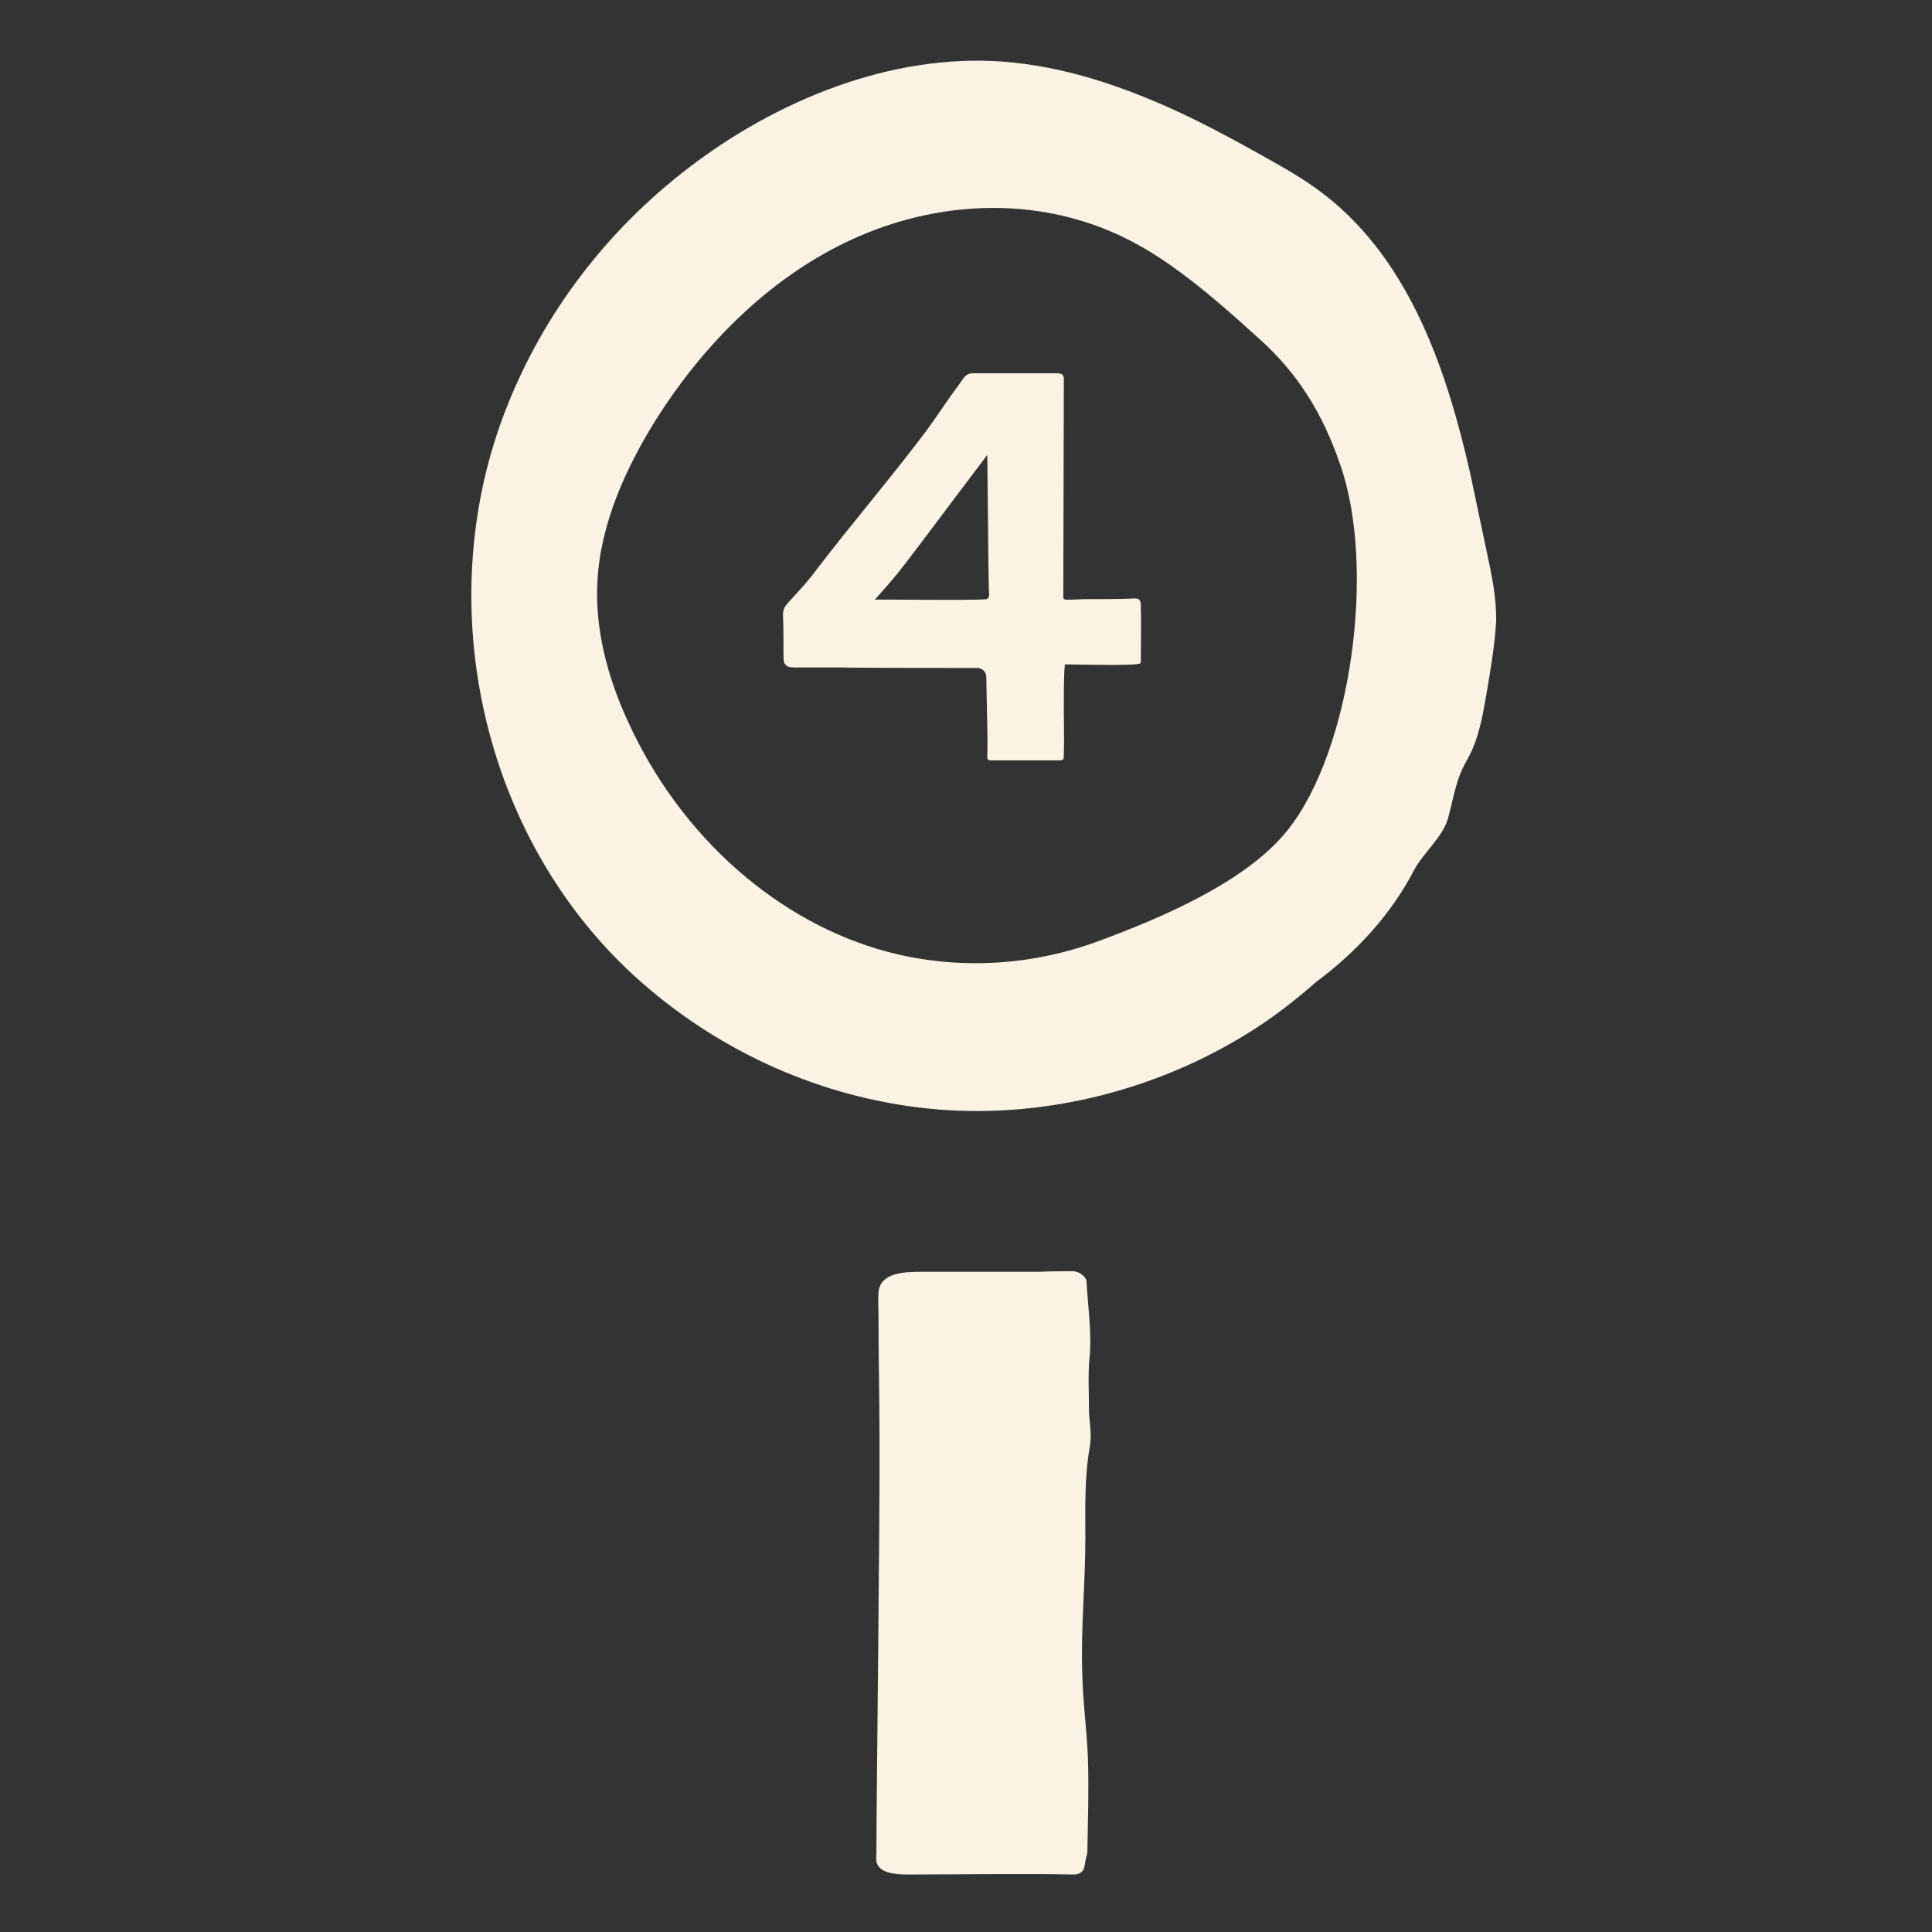
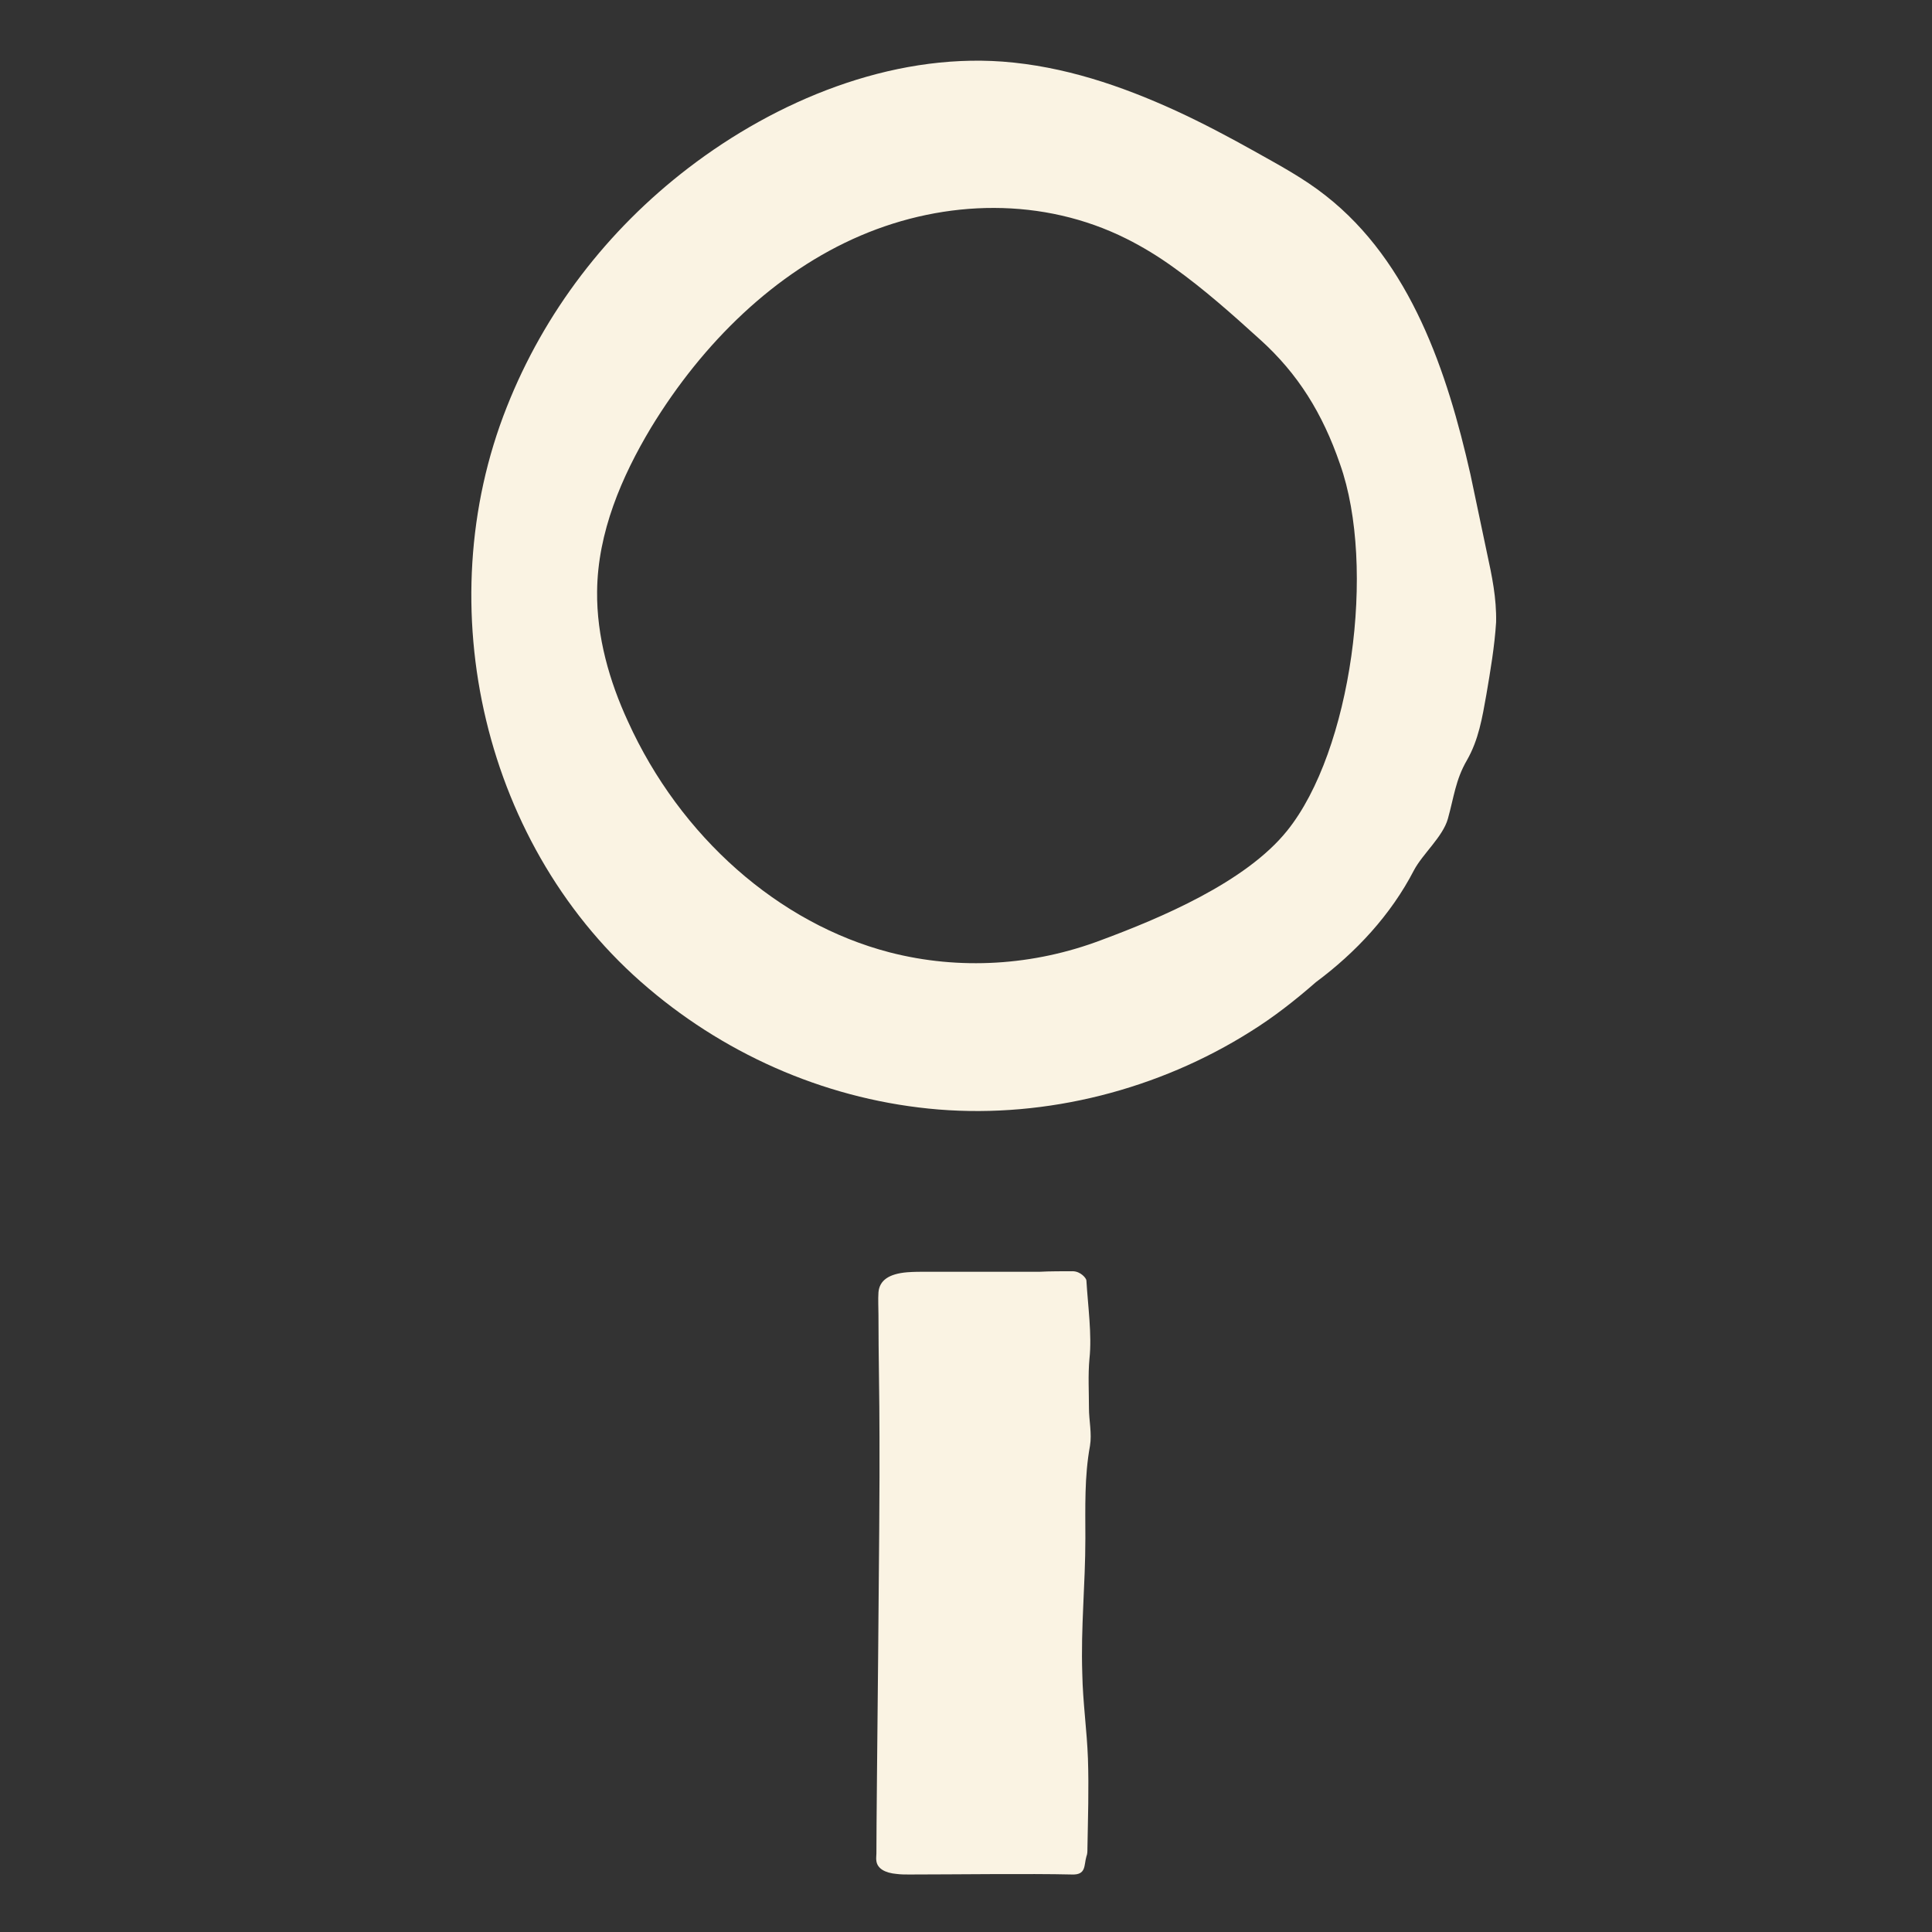
<svg xmlns="http://www.w3.org/2000/svg" version="1.1" id="Capa_1" x="0px" y="0px" width="376.3px" height="376.3px" viewBox="0 0 376.3 376.3" style="enable-background:new 0 0 376.3 376.3;" xml:space="preserve">
  <rect x="0" y="0" width="376.3" height="376.3" fill="#333333" stroke="none" />
  <style type="text/css">
	.st0{fill:#FAF3E3;}
</style>
  <g>
    <g>
      <path class="st0" d="M208.9,247.6c1.6,0,2.7,1.4,2.7,1.8c0.3,5,1.1,10.6,0.6,15.2c-0.3,3.2-0.1,6.5-0.1,9.7c0,2.4,0.6,4.9,0.2,7.3    c-1.1,6-0.9,12-0.9,18c0,9.1-0.9,17.2-0.6,26.4c0.1,5.5,0.9,11,1.1,16.5c0.2,5.9,0,11.7-0.1,17.6c0,0.5,0,1-0.2,1.5    c-0.5,1.7,0,3.6-2.8,3.5c-8.2-0.2-23.4,0-31.7,0c-0.8,0-1.6,0-2.4-0.1c-2.4-0.2-3.8-1.1-4-2.5c-0.1-0.5,0-1,0-1.5    c0-10.4,0.7-64.9,0.6-81c0-8-0.2-15.9-0.2-23.9c0-1.5-0.1-2.9,0-4.4c0.2-2.3,2-3.6,5.6-3.9c1.3-0.1,2.6-0.1,4-0.1    c6.3,0,15.6,0,21.9,0C204.1,247.6,207.6,247.6,208.9,247.6z" />
    </g>
    <path class="st0" d="M289.6,107.6c-1.1-5.1-2.1-10.1-3.2-15.2c-4.5-19.9-11.6-41.3-28.2-54.3c-4.3-3.4-9-5.9-13.8-8.6   c-5-2.8-10.1-5.5-15.3-7.9c-10.7-4.9-21.9-8.7-33.8-9.6c-21.9-1.6-44.1,7.6-61.2,20.7C118.3,44.8,106,60.8,98.7,79.3   c-15.4,38.8-4.5,86.1,27.6,113.2c15.9,13.5,35.7,21.9,56.5,23.6c21.1,1.7,42.9-3.9,60.8-15.2c4.5-2.8,8.7-6.1,12.7-9.6   c7.8-5.8,14.6-13.1,19.1-21.8c1.7-3.2,5.6-6.5,6.6-10c1.2-4.3,1.5-7.6,3.7-11.4c2.3-4,3-8.3,3.8-12.8c0.8-4.7,1.6-9.4,1.9-14.1   C291.5,116.5,290.6,112.2,289.6,107.6z M250.7,161.8c-8.1,10.1-24.9,17.1-36.2,21.3c-13.2,5-27.6,5.9-41.2,2.4   c-21.6-5.6-40.8-22.5-51-45c-3.6-7.8-6.1-16.5-6-25.3c0.1-11.5,4.8-22.4,10.5-31.9c10.1-16.6,24.2-30.3,40.8-37.4   s35.6-7.5,51.8,0.6c3.2,1.6,6.3,3.5,9.2,5.6c5.9,4.2,11.5,9.2,16.9,14.1c7.3,6.6,12.1,14.3,15.5,24.2   C268.1,110.4,263.2,146.3,250.7,161.8z" />
    <g>
-       <path class="st0" d="M222.2,128.6c0,0.2,0.1,0.7-0.5,0.7c-1.4,0.4-12.6,0.1-14.3,0.1c0,0.6-0.1,1-0.1,1.4    c-0.1,2.4-0.1,4.8-0.1,7.2c0,2.8,0.1,6.2,0,9c0,1-0.1,1.1-1.1,1.1c-2,0-11.7,0-13.2,0c-0.6,0-0.6-0.3-0.6-1    c0.1-2.4,0-5.2-0.2-15.3c0-0.9-0.8-1.7-1.7-1.7c0,0,0,0,0,0c-3.3,0-23.6,0-26.5-0.1c-3.1,0-5.7,0-8.8,0c-0.6,0-1.2,0-1.7-0.2    c-0.3-0.2-0.6-0.5-0.7-0.8c-0.1-0.6-0.1-1.2-0.1-1.8c0-2.5,0-5-0.1-7.5c0-0.9,0.3-1.5,0.9-2.2c2-2.2,4.1-4.4,5.9-6.9    c6.6-8.6,14.1-17.4,20.6-26c2.2-2.9,4.7-6.8,6.9-9.7c1-1.4,1.3-2.2,2.7-2.2c2.9,0,15.7,0,16.4,0c1.5,0,1.3,0.9,1.3,1.7    c0,5.1-0.1,36.4-0.1,41.5c0,1.2-0.1,0.9,4.1,0.8c1.7,0,7.6,0,8.9-0.1c1.6-0.1,2.1-0.1,2.1,1.4    C222.3,121.7,222.2,125.2,222.2,128.6z M192.6,114.8c-0.1-3.1-0.2-18.8-0.3-26.2c-7.3,9.6-16.5,22.1-18.4,24.2    c-1.1,1.3-2.2,2.5-3.5,4c0.9-0.1,19,0.2,21.8-0.1C192.9,116.3,192.6,115.5,192.6,114.8z" />
-     </g>
+       </g>
  </g>
</svg>